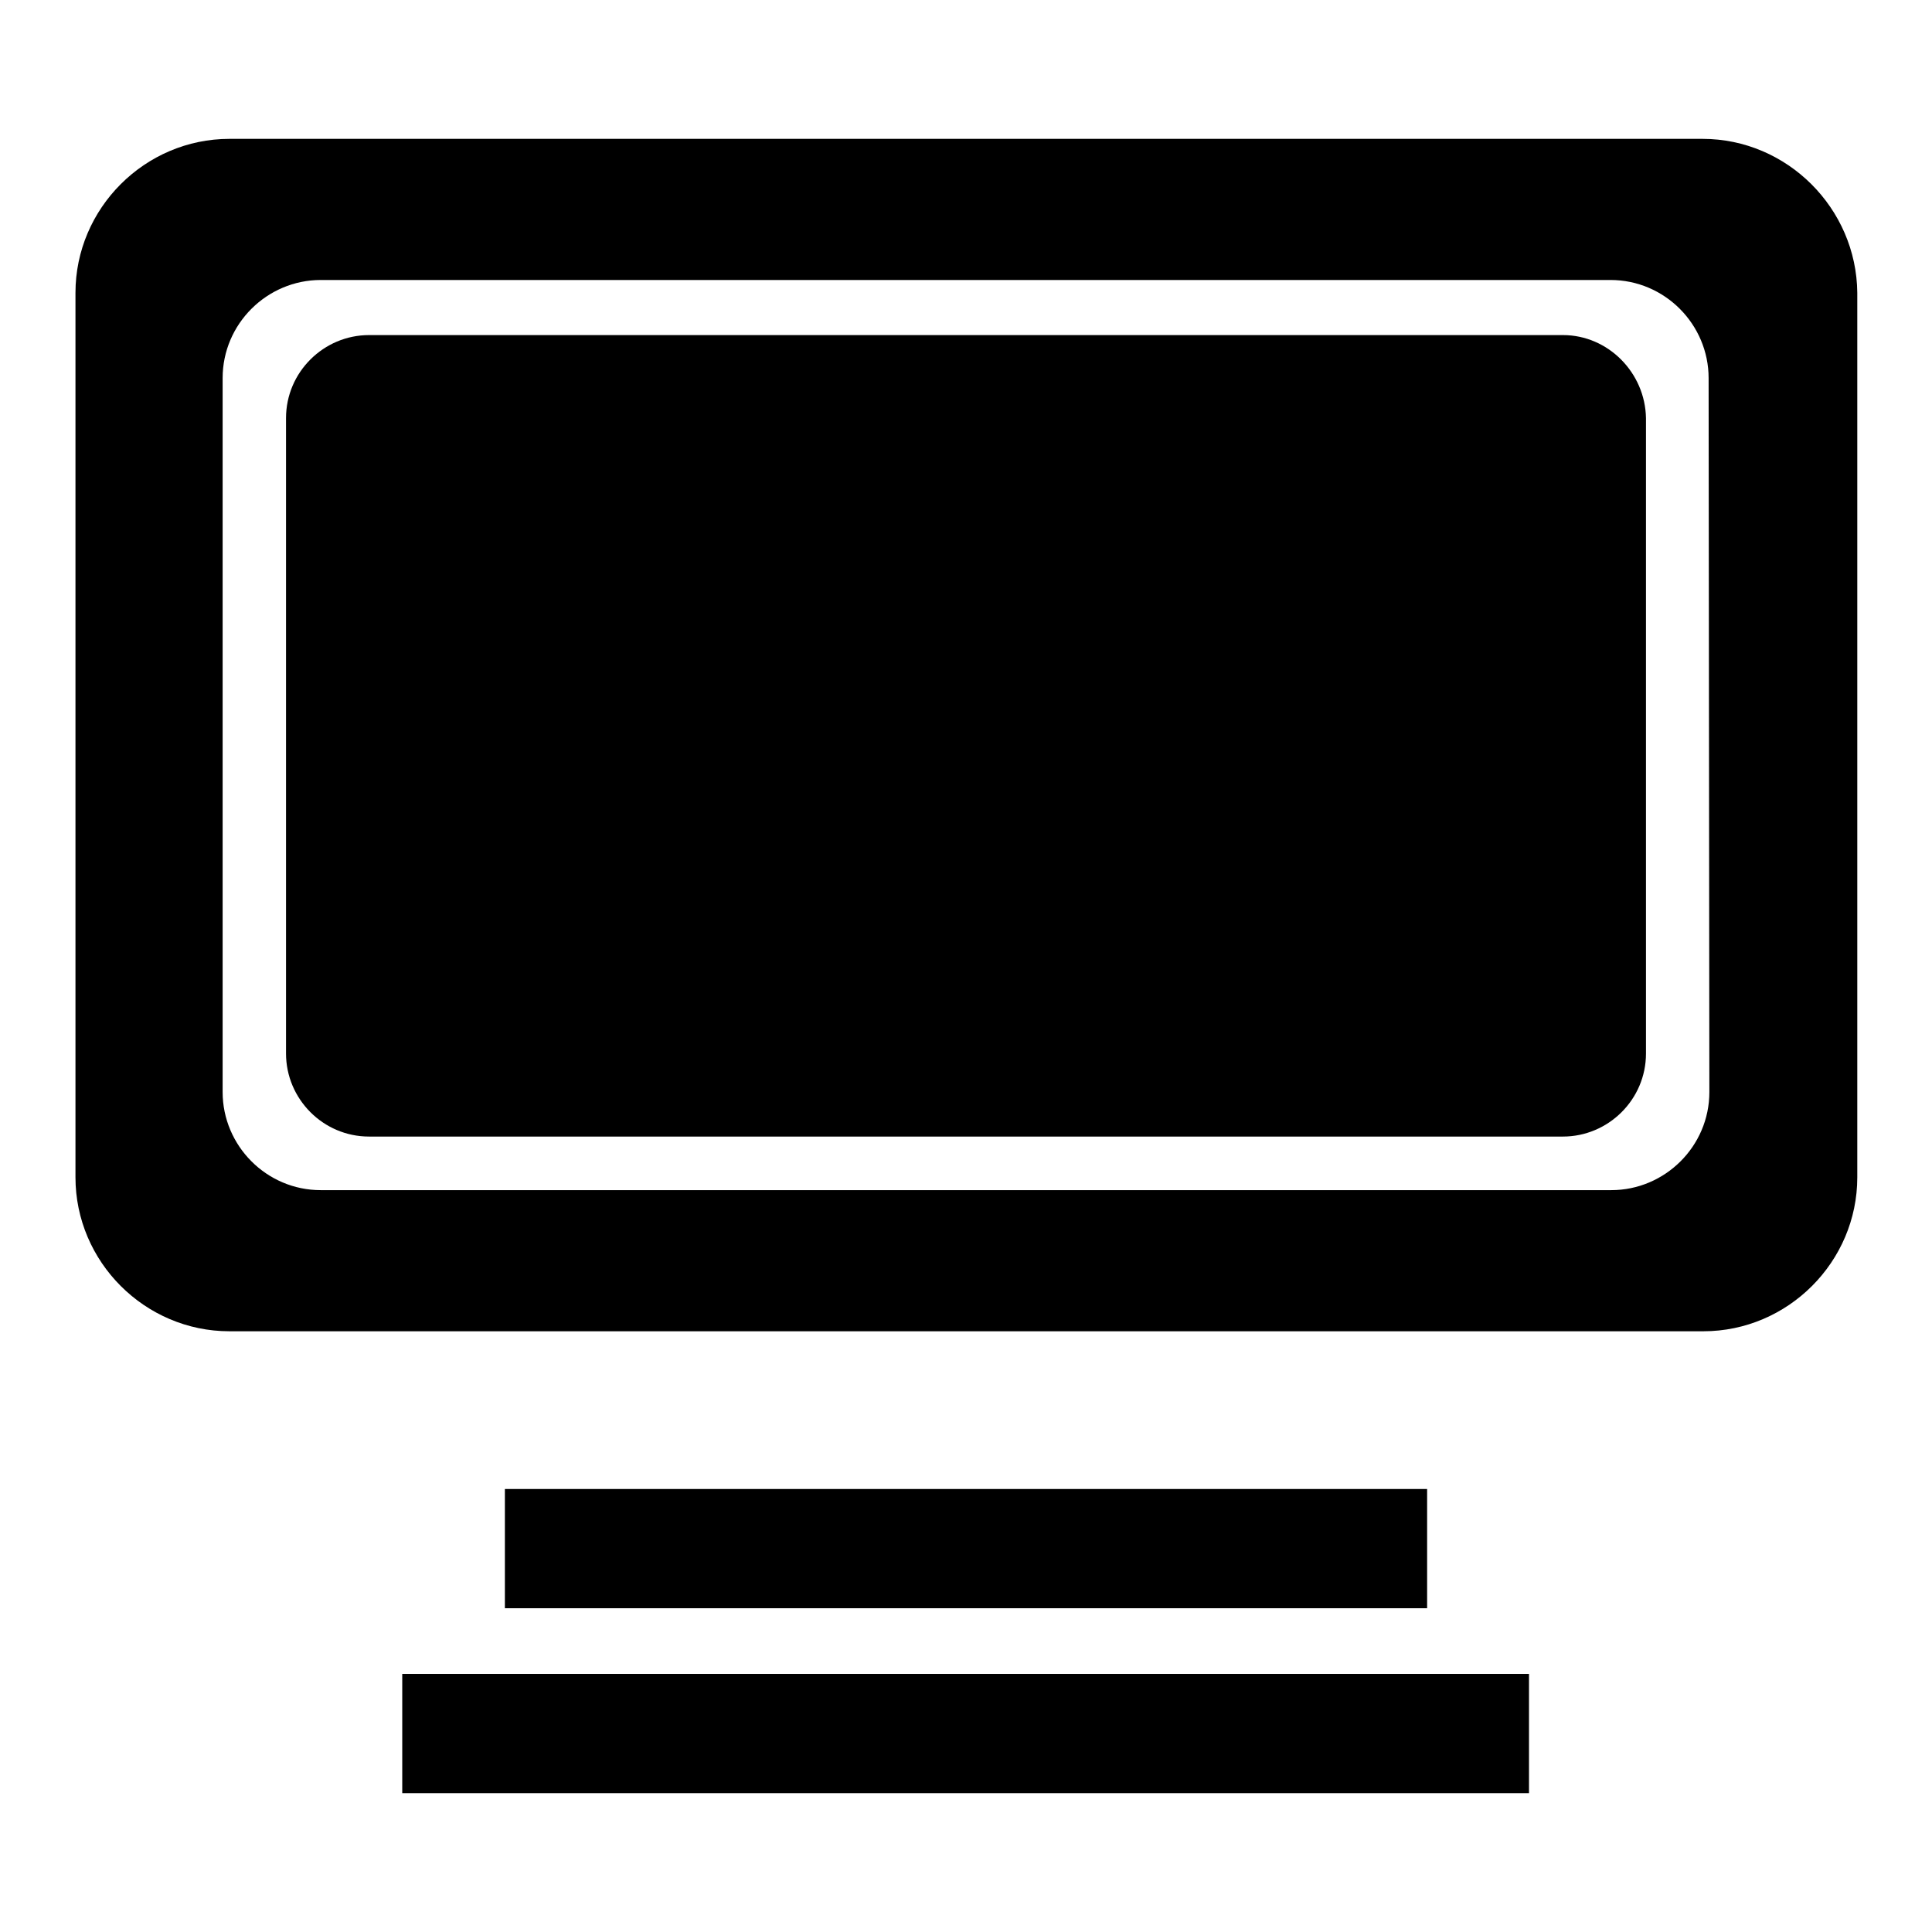
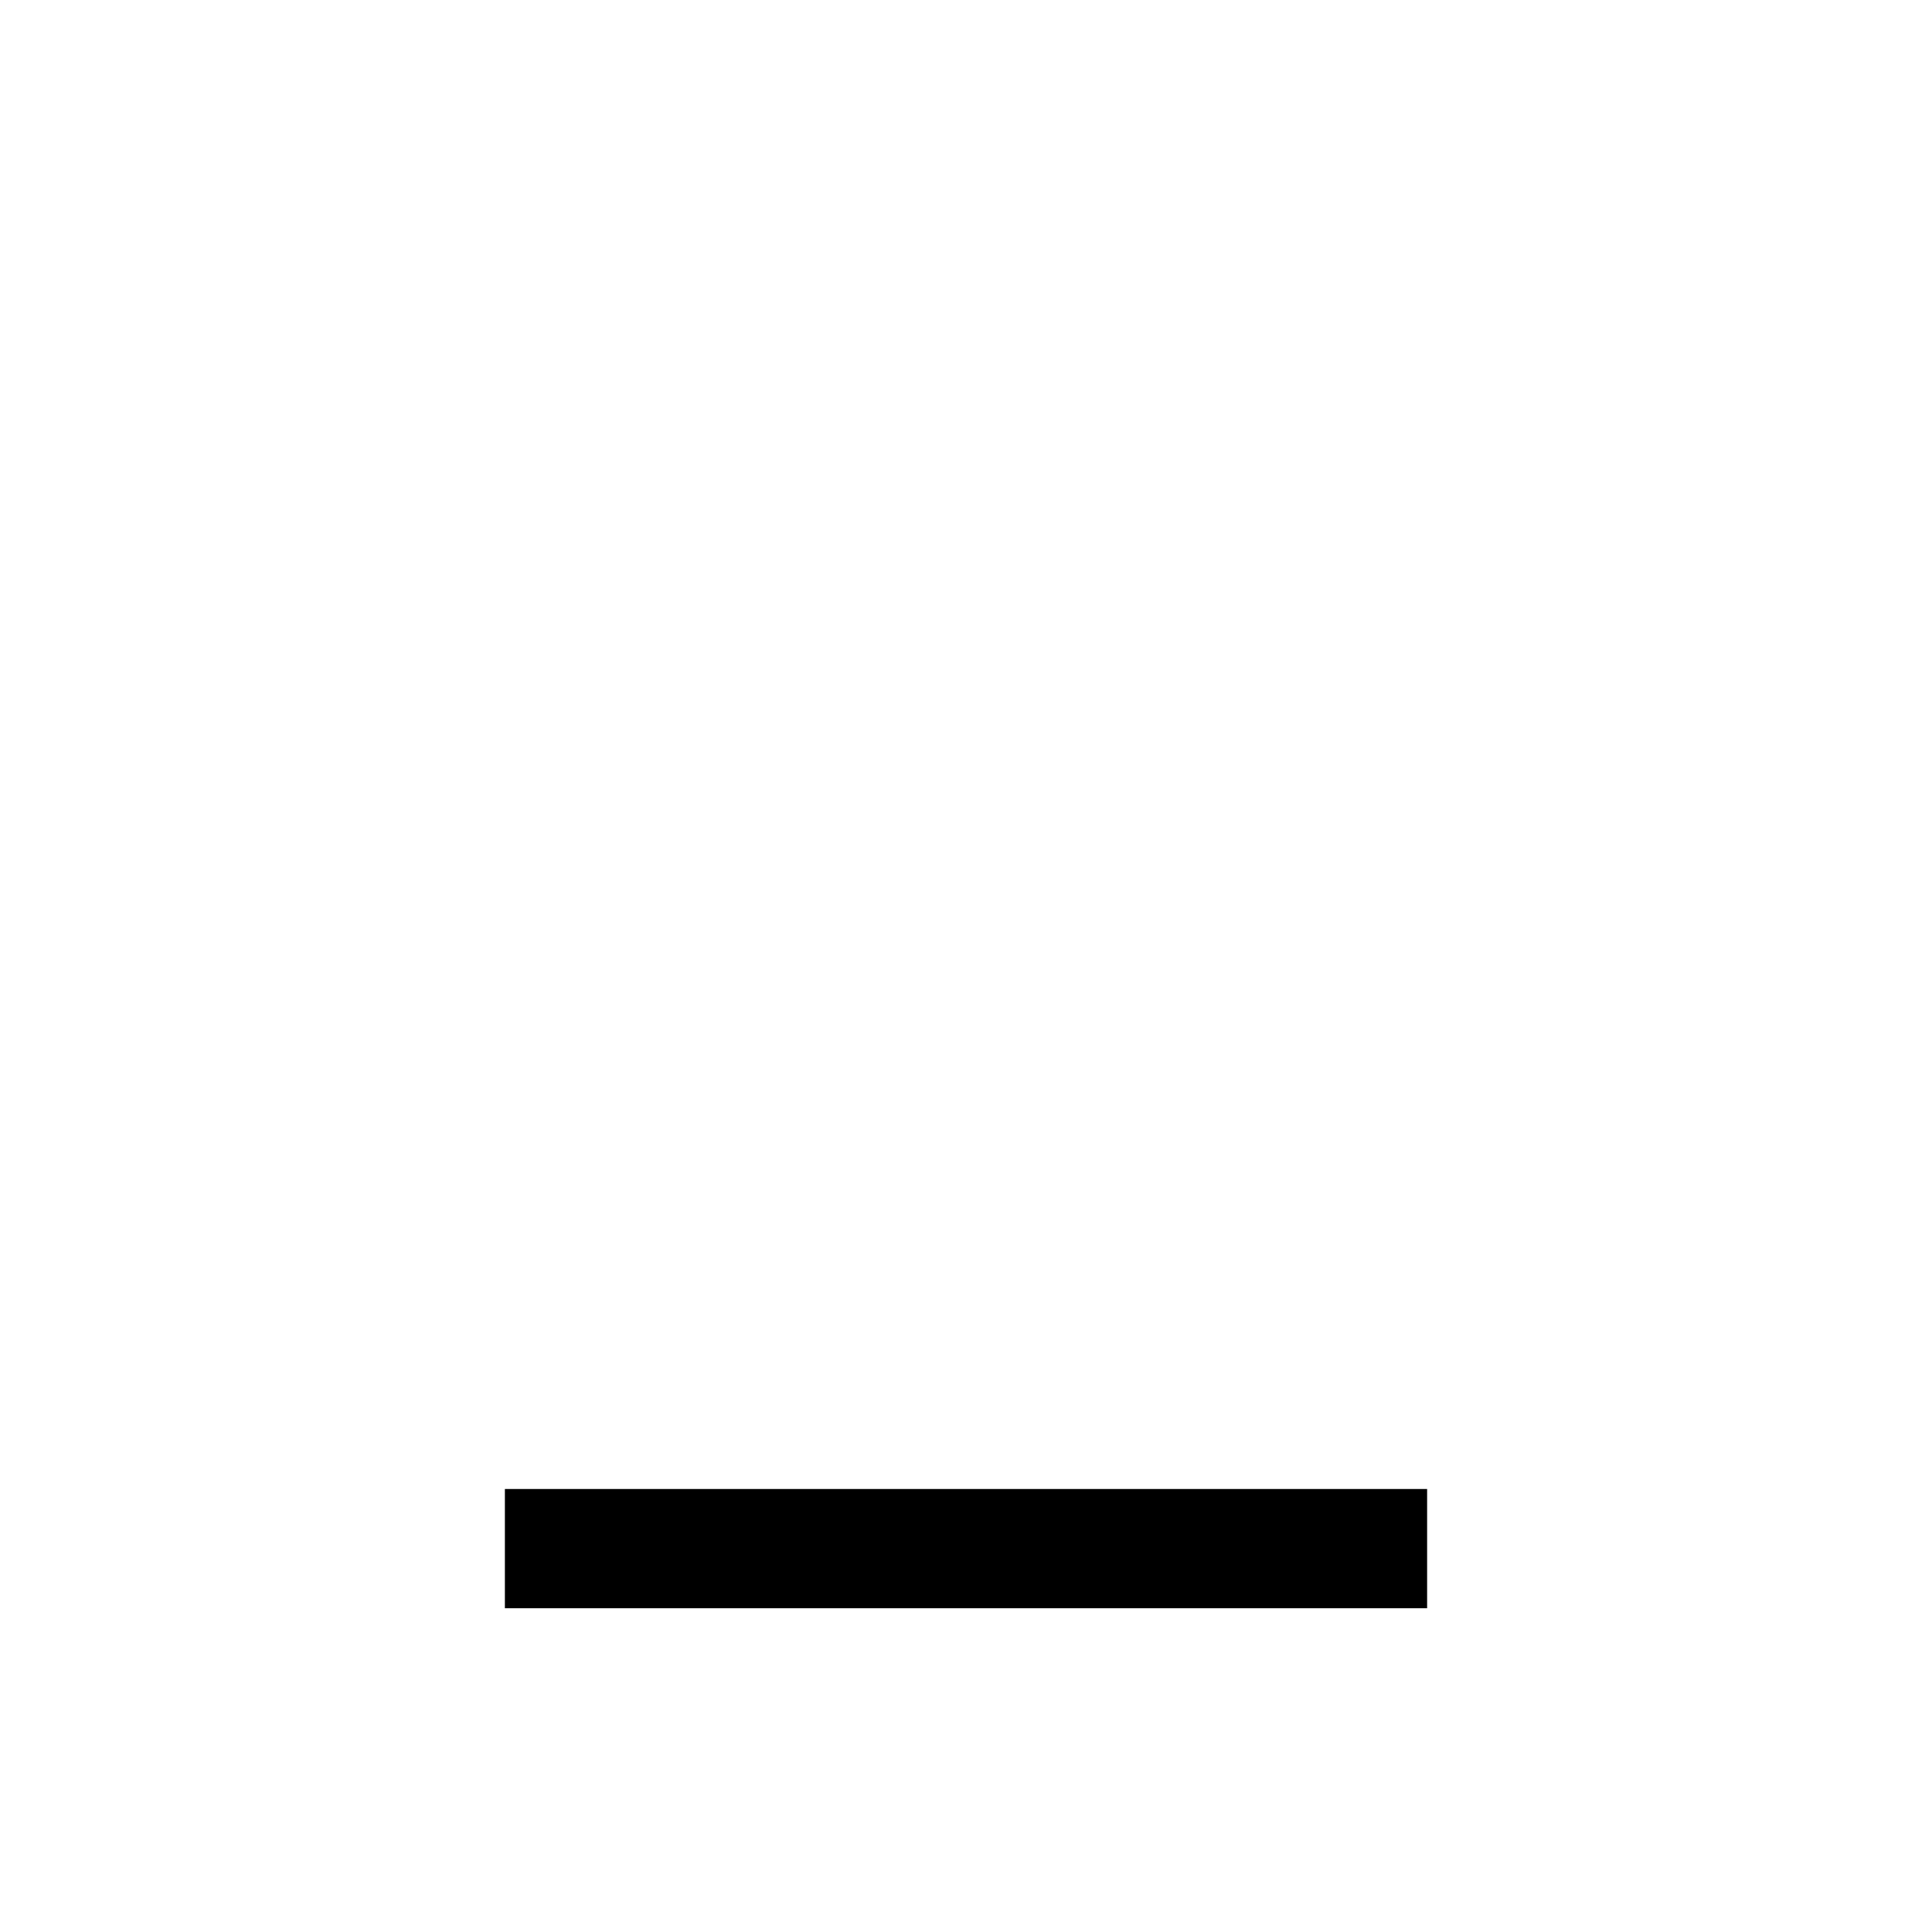
<svg xmlns="http://www.w3.org/2000/svg" version="1.1" x="0px" y="0px" viewBox="0 0 256 256" enable-background="new 0 0 256 256" xml:space="preserve">
  <g>
    <g>
      <path fill="#000000" d="M66.9,197.3h122.2v15.8H66.9V197.3z" />
-       <path fill="#000000" d="M53.3,221.8h149.3v15.8H53.3V221.8L53.3,221.8z" />
-       <path fill="#000000" d="M225.6,18.4H30.4C19.2,18.4,10,27.6,10,38.8V156c0,11.2,9.2,20.4,20.4,20.4h195.3c11.2,0,20.4-9.2,20.4-20.4V38.8C246,27.6,236.8,18.4,225.6,18.4z M226.5,144.7c0,7.2-5.9,13-13,13H42.5c-7.2,0-13-5.9-13-13V50.1c0-7.2,5.9-13,13-13h170.9c7.2,0,13,5.9,13,13L226.5,144.7z" />
-       <path fill="#000000" d="M207.1,44.4H48.9c-6,0-11,4.9-11,11v84.2c0,6,4.9,11,11,11h158.2c6,0,11-4.9,11-11V55.4C218,49.4,213.1,44.4,207.1,44.4z" />
    </g>
  </g>
</svg>